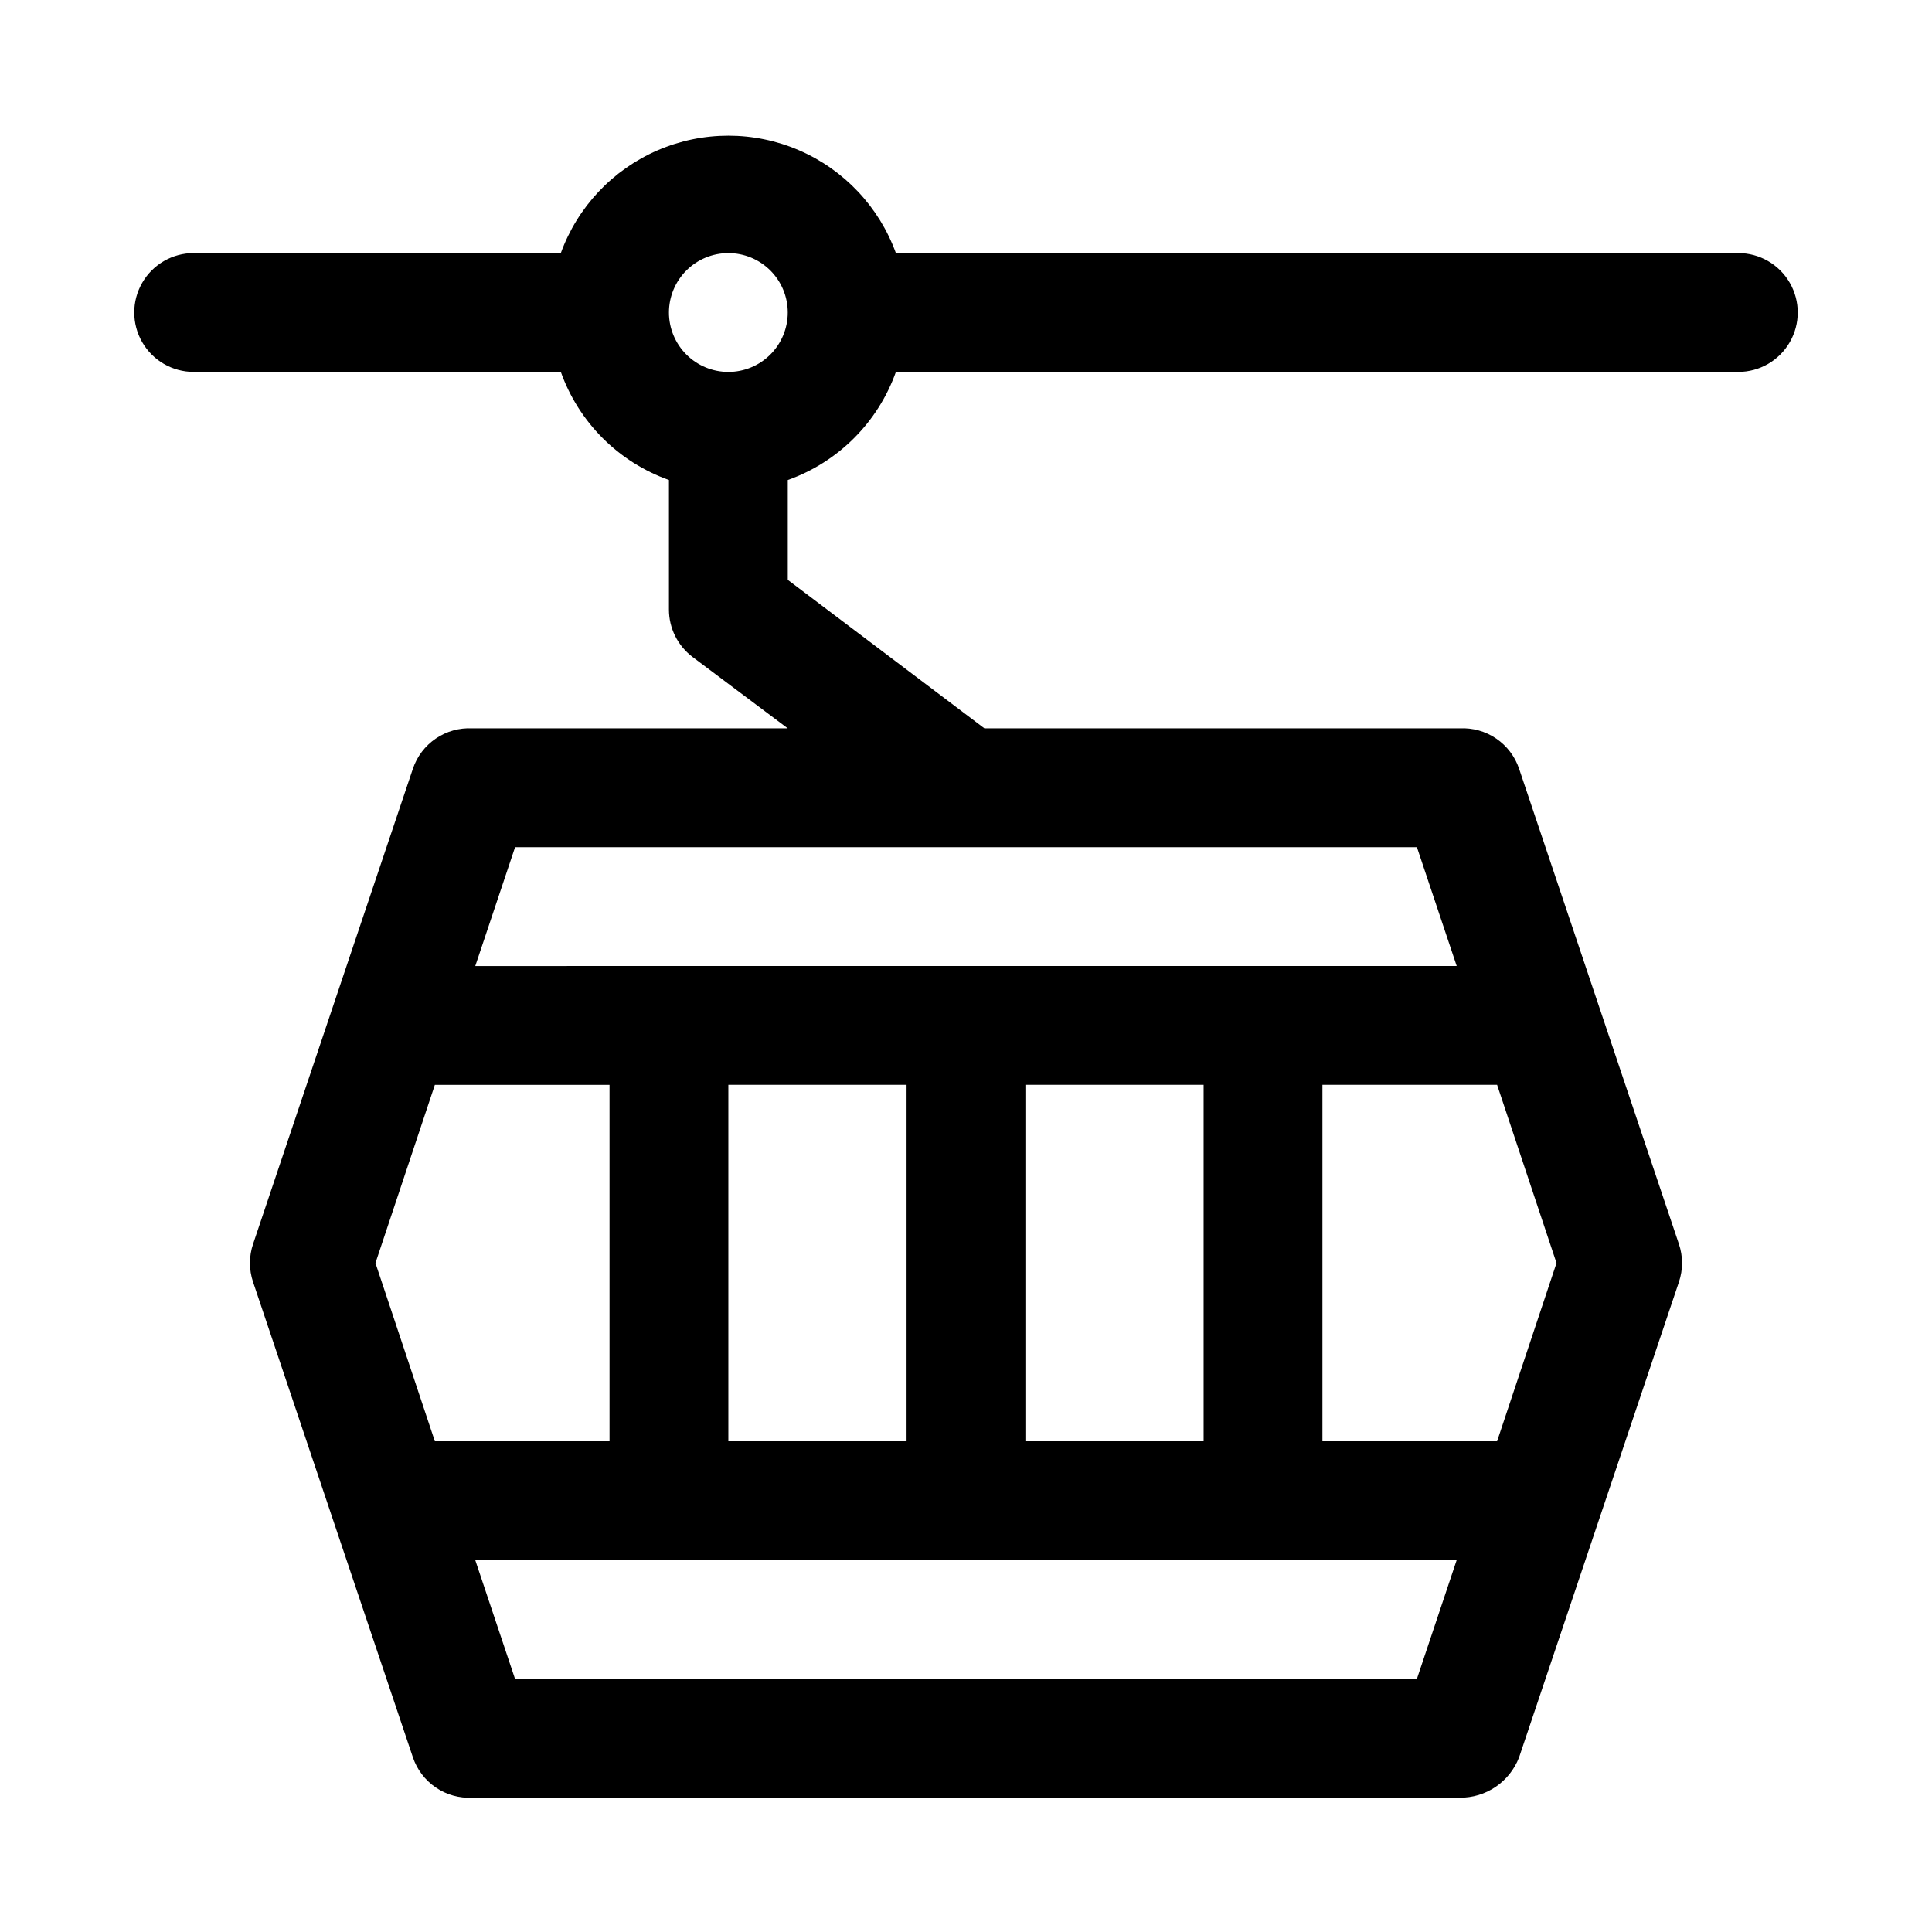
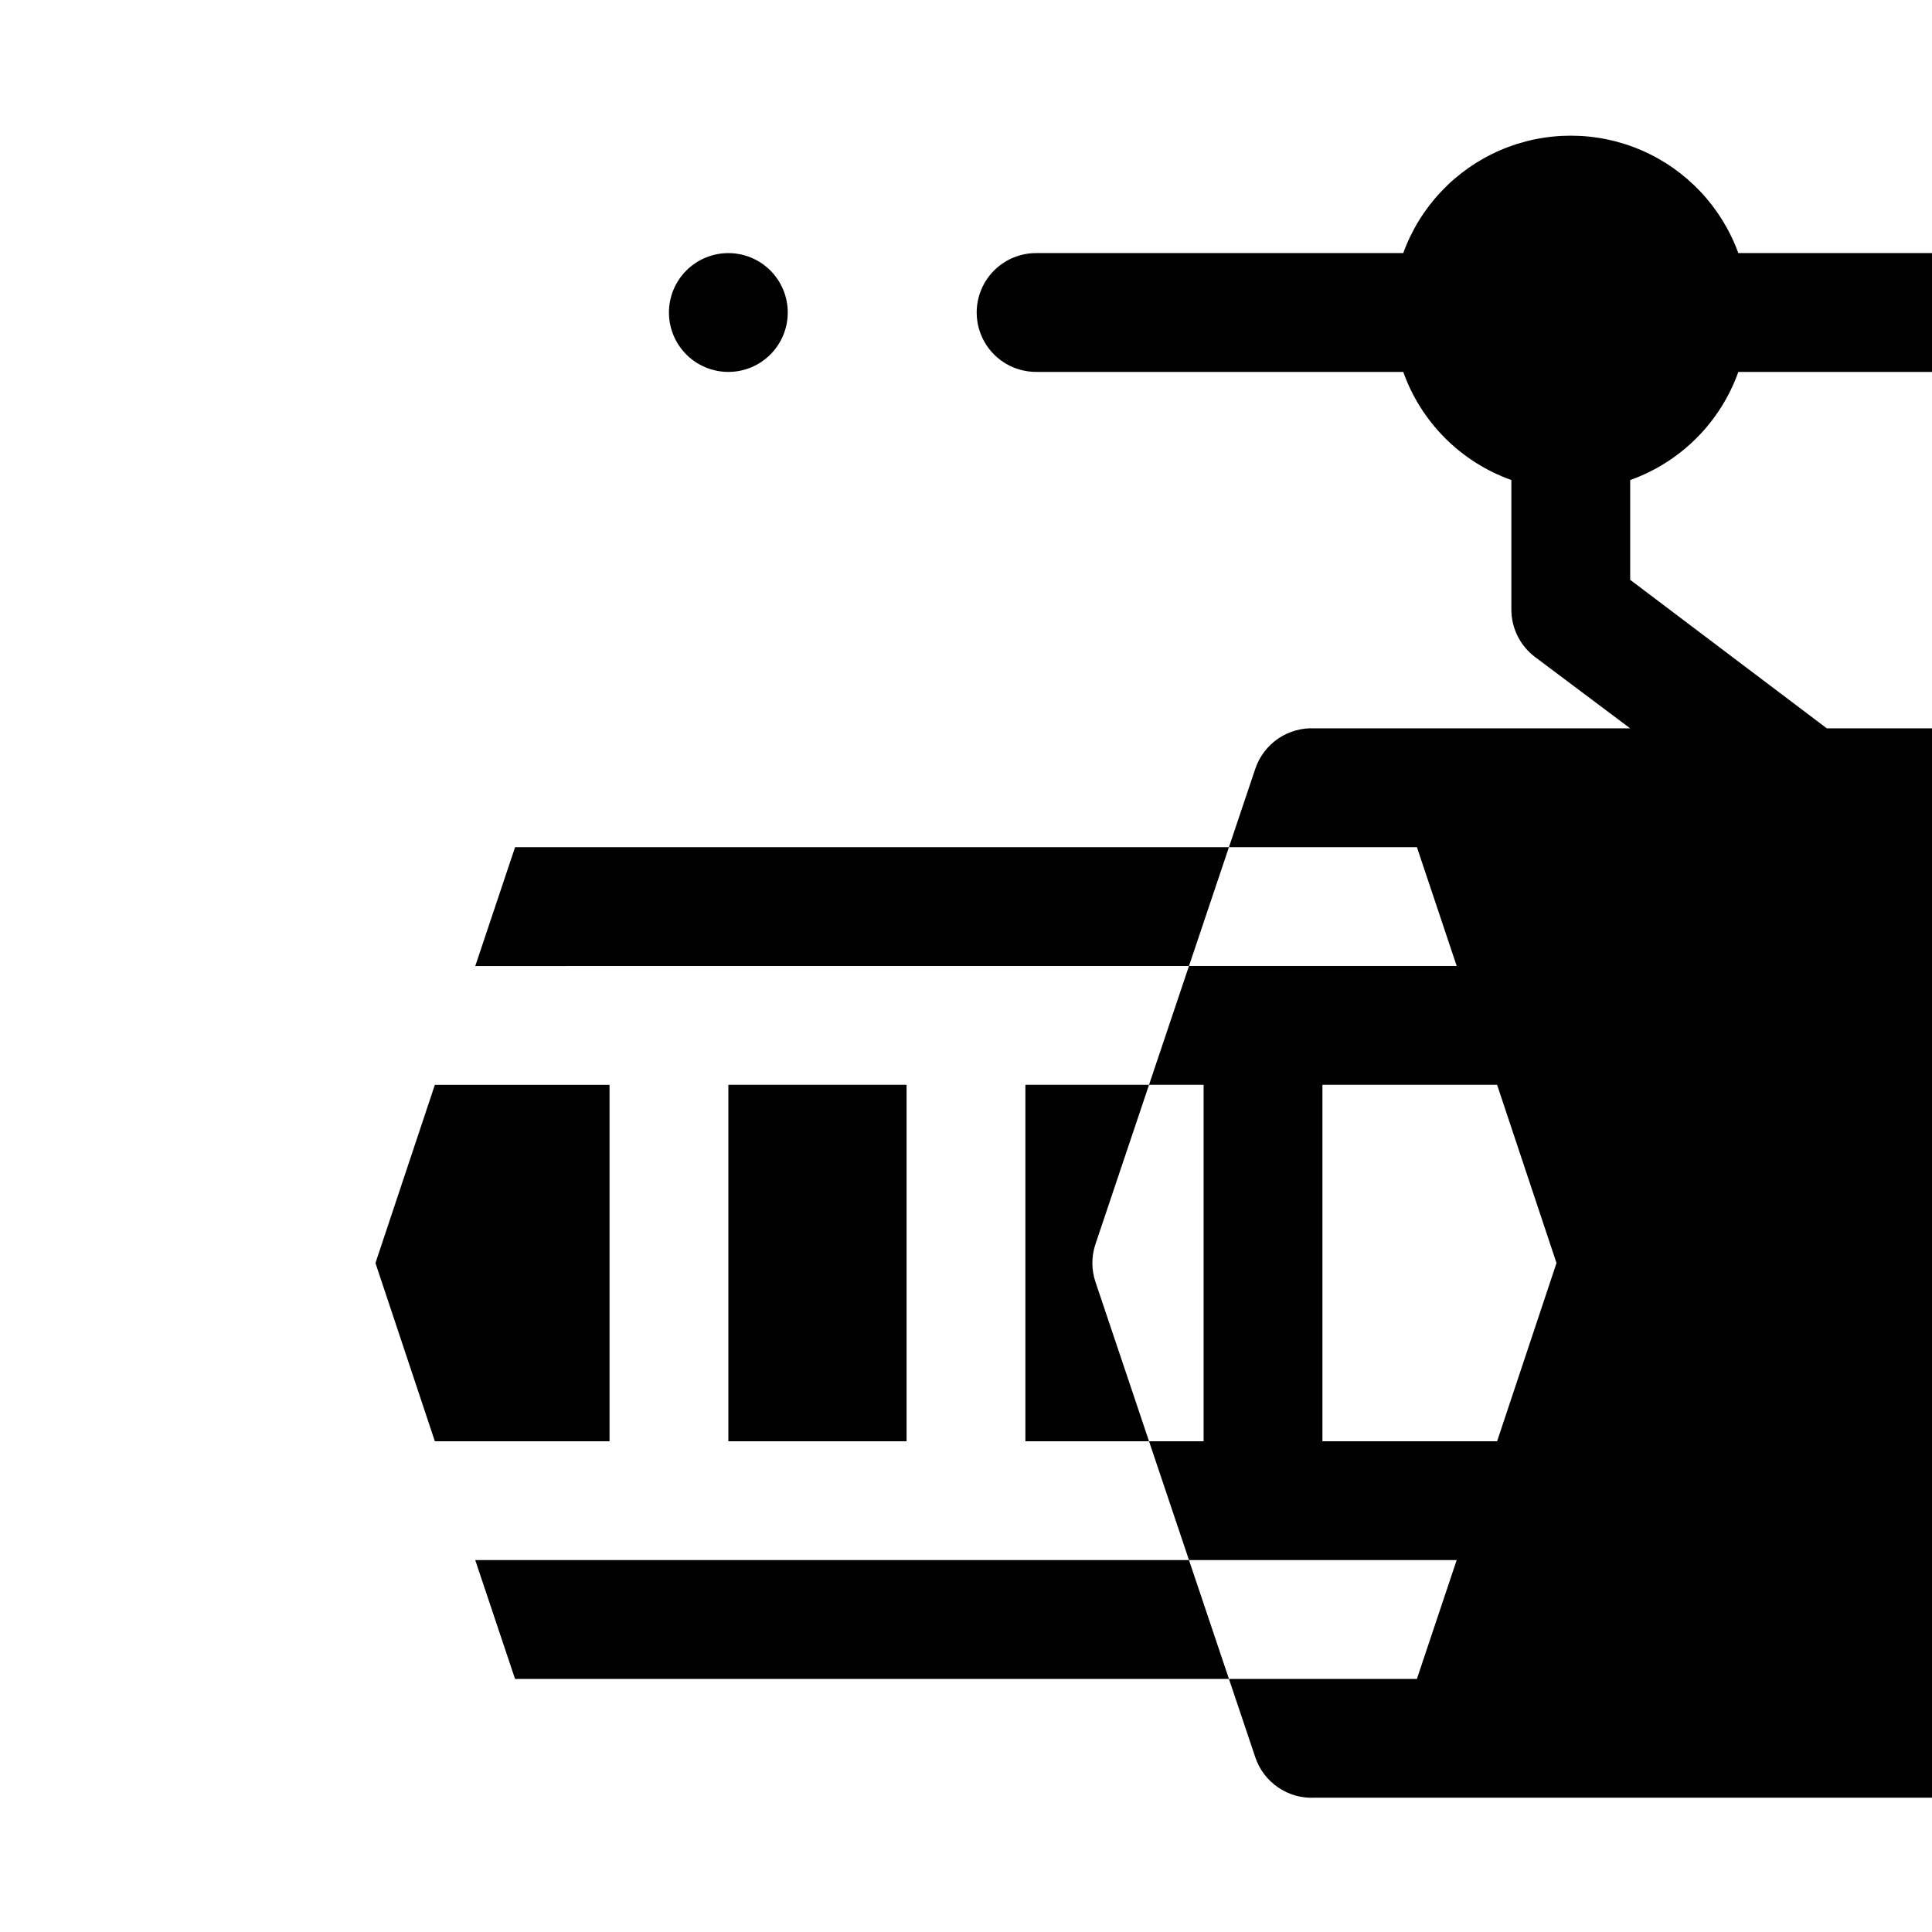
<svg xmlns="http://www.w3.org/2000/svg" fill="#000000" width="800px" height="800px" version="1.1" viewBox="144 144 512 512">
-   <path d="m604.67 211.07h-223.25c-4.441-12.234-13.73-22.09-25.68-27.25-11.945-5.156-25.492-5.156-37.441 0-11.945 5.16-21.238 15.016-25.676 27.25h-97.301c-5.625 0-10.82 3-13.633 7.871s-2.812 10.875 0 15.746 8.008 7.871 13.633 7.871h97.301c4.762 13.371 15.281 23.895 28.652 28.652v34.324c0 4.953 2.336 9.621 6.297 12.594l25.191 18.895h-83.602c-3.434-0.18-6.828 0.77-9.672 2.703-2.844 1.934-4.977 4.742-6.07 8l-42.352 125.95c-1.105 3.269-1.105 6.809 0 10.078l42.352 125.95c1.094 3.258 3.227 6.066 6.07 8 2.844 1.934 6.238 2.883 9.672 2.703h261.67c3.402 0.035 6.734-0.973 9.547-2.887 2.816-1.914 4.977-4.641 6.195-7.816l42.352-125.95c1.105-3.269 1.105-6.809 0-10.078l-42.352-125.95c-1.094-3.258-3.227-6.066-6.07-8-2.84-1.934-6.238-2.883-9.672-2.703h-125.95l-52.113-39.359v-26.453c13.371-4.758 23.895-15.281 28.656-28.652h223.25c5.625 0 10.82-3 13.633-7.871s2.812-10.875 0-15.746-8.008-7.871-13.633-7.871zm-220.42 220.42v94.465l-47.23-0.004v-94.461zm78.719 0v94.465l-47.23-0.004v-94.461zm77.777 0 15.742 47.23-15.742 47.23h-46.289v-94.461zm-21.254 157.44h-239l-10.547-31.488h260.09zm-213.96-62.977h-46.289l-15.742-47.23 15.742-47.23h46.289zm224.51-125.95-260.09 0.004 10.547-31.488h239zm-193.02-157.44c-4.176 0-8.18-1.66-11.133-4.613-2.953-2.953-4.613-6.957-4.613-11.133s1.66-8.18 4.613-11.133c2.953-2.949 6.957-4.609 11.133-4.609 4.176 0 8.18 1.66 11.133 4.609 2.953 2.953 4.609 6.957 4.609 11.133s-1.656 8.18-4.609 11.133c-2.953 2.953-6.957 4.613-11.133 4.613z" />
+   <path d="m604.67 211.07c-4.441-12.234-13.73-22.09-25.68-27.25-11.945-5.156-25.492-5.156-37.441 0-11.945 5.16-21.238 15.016-25.676 27.25h-97.301c-5.625 0-10.82 3-13.633 7.871s-2.812 10.875 0 15.746 8.008 7.871 13.633 7.871h97.301c4.762 13.371 15.281 23.895 28.652 28.652v34.324c0 4.953 2.336 9.621 6.297 12.594l25.191 18.895h-83.602c-3.434-0.18-6.828 0.77-9.672 2.703-2.844 1.934-4.977 4.742-6.07 8l-42.352 125.95c-1.105 3.269-1.105 6.809 0 10.078l42.352 125.95c1.094 3.258 3.227 6.066 6.07 8 2.844 1.934 6.238 2.883 9.672 2.703h261.67c3.402 0.035 6.734-0.973 9.547-2.887 2.816-1.914 4.977-4.641 6.195-7.816l42.352-125.95c1.105-3.269 1.105-6.809 0-10.078l-42.352-125.95c-1.094-3.258-3.227-6.066-6.07-8-2.84-1.934-6.238-2.883-9.672-2.703h-125.95l-52.113-39.359v-26.453c13.371-4.758 23.895-15.281 28.656-28.652h223.25c5.625 0 10.82-3 13.633-7.871s2.812-10.875 0-15.746-8.008-7.871-13.633-7.871zm-220.42 220.42v94.465l-47.23-0.004v-94.461zm78.719 0v94.465l-47.23-0.004v-94.461zm77.777 0 15.742 47.23-15.742 47.23h-46.289v-94.461zm-21.254 157.44h-239l-10.547-31.488h260.09zm-213.96-62.977h-46.289l-15.742-47.23 15.742-47.23h46.289zm224.51-125.95-260.09 0.004 10.547-31.488h239zm-193.02-157.44c-4.176 0-8.18-1.66-11.133-4.613-2.953-2.953-4.613-6.957-4.613-11.133s1.66-8.18 4.613-11.133c2.953-2.949 6.957-4.609 11.133-4.609 4.176 0 8.18 1.66 11.133 4.609 2.953 2.953 4.609 6.957 4.609 11.133s-1.656 8.18-4.609 11.133c-2.953 2.953-6.957 4.613-11.133 4.613z" />
</svg>